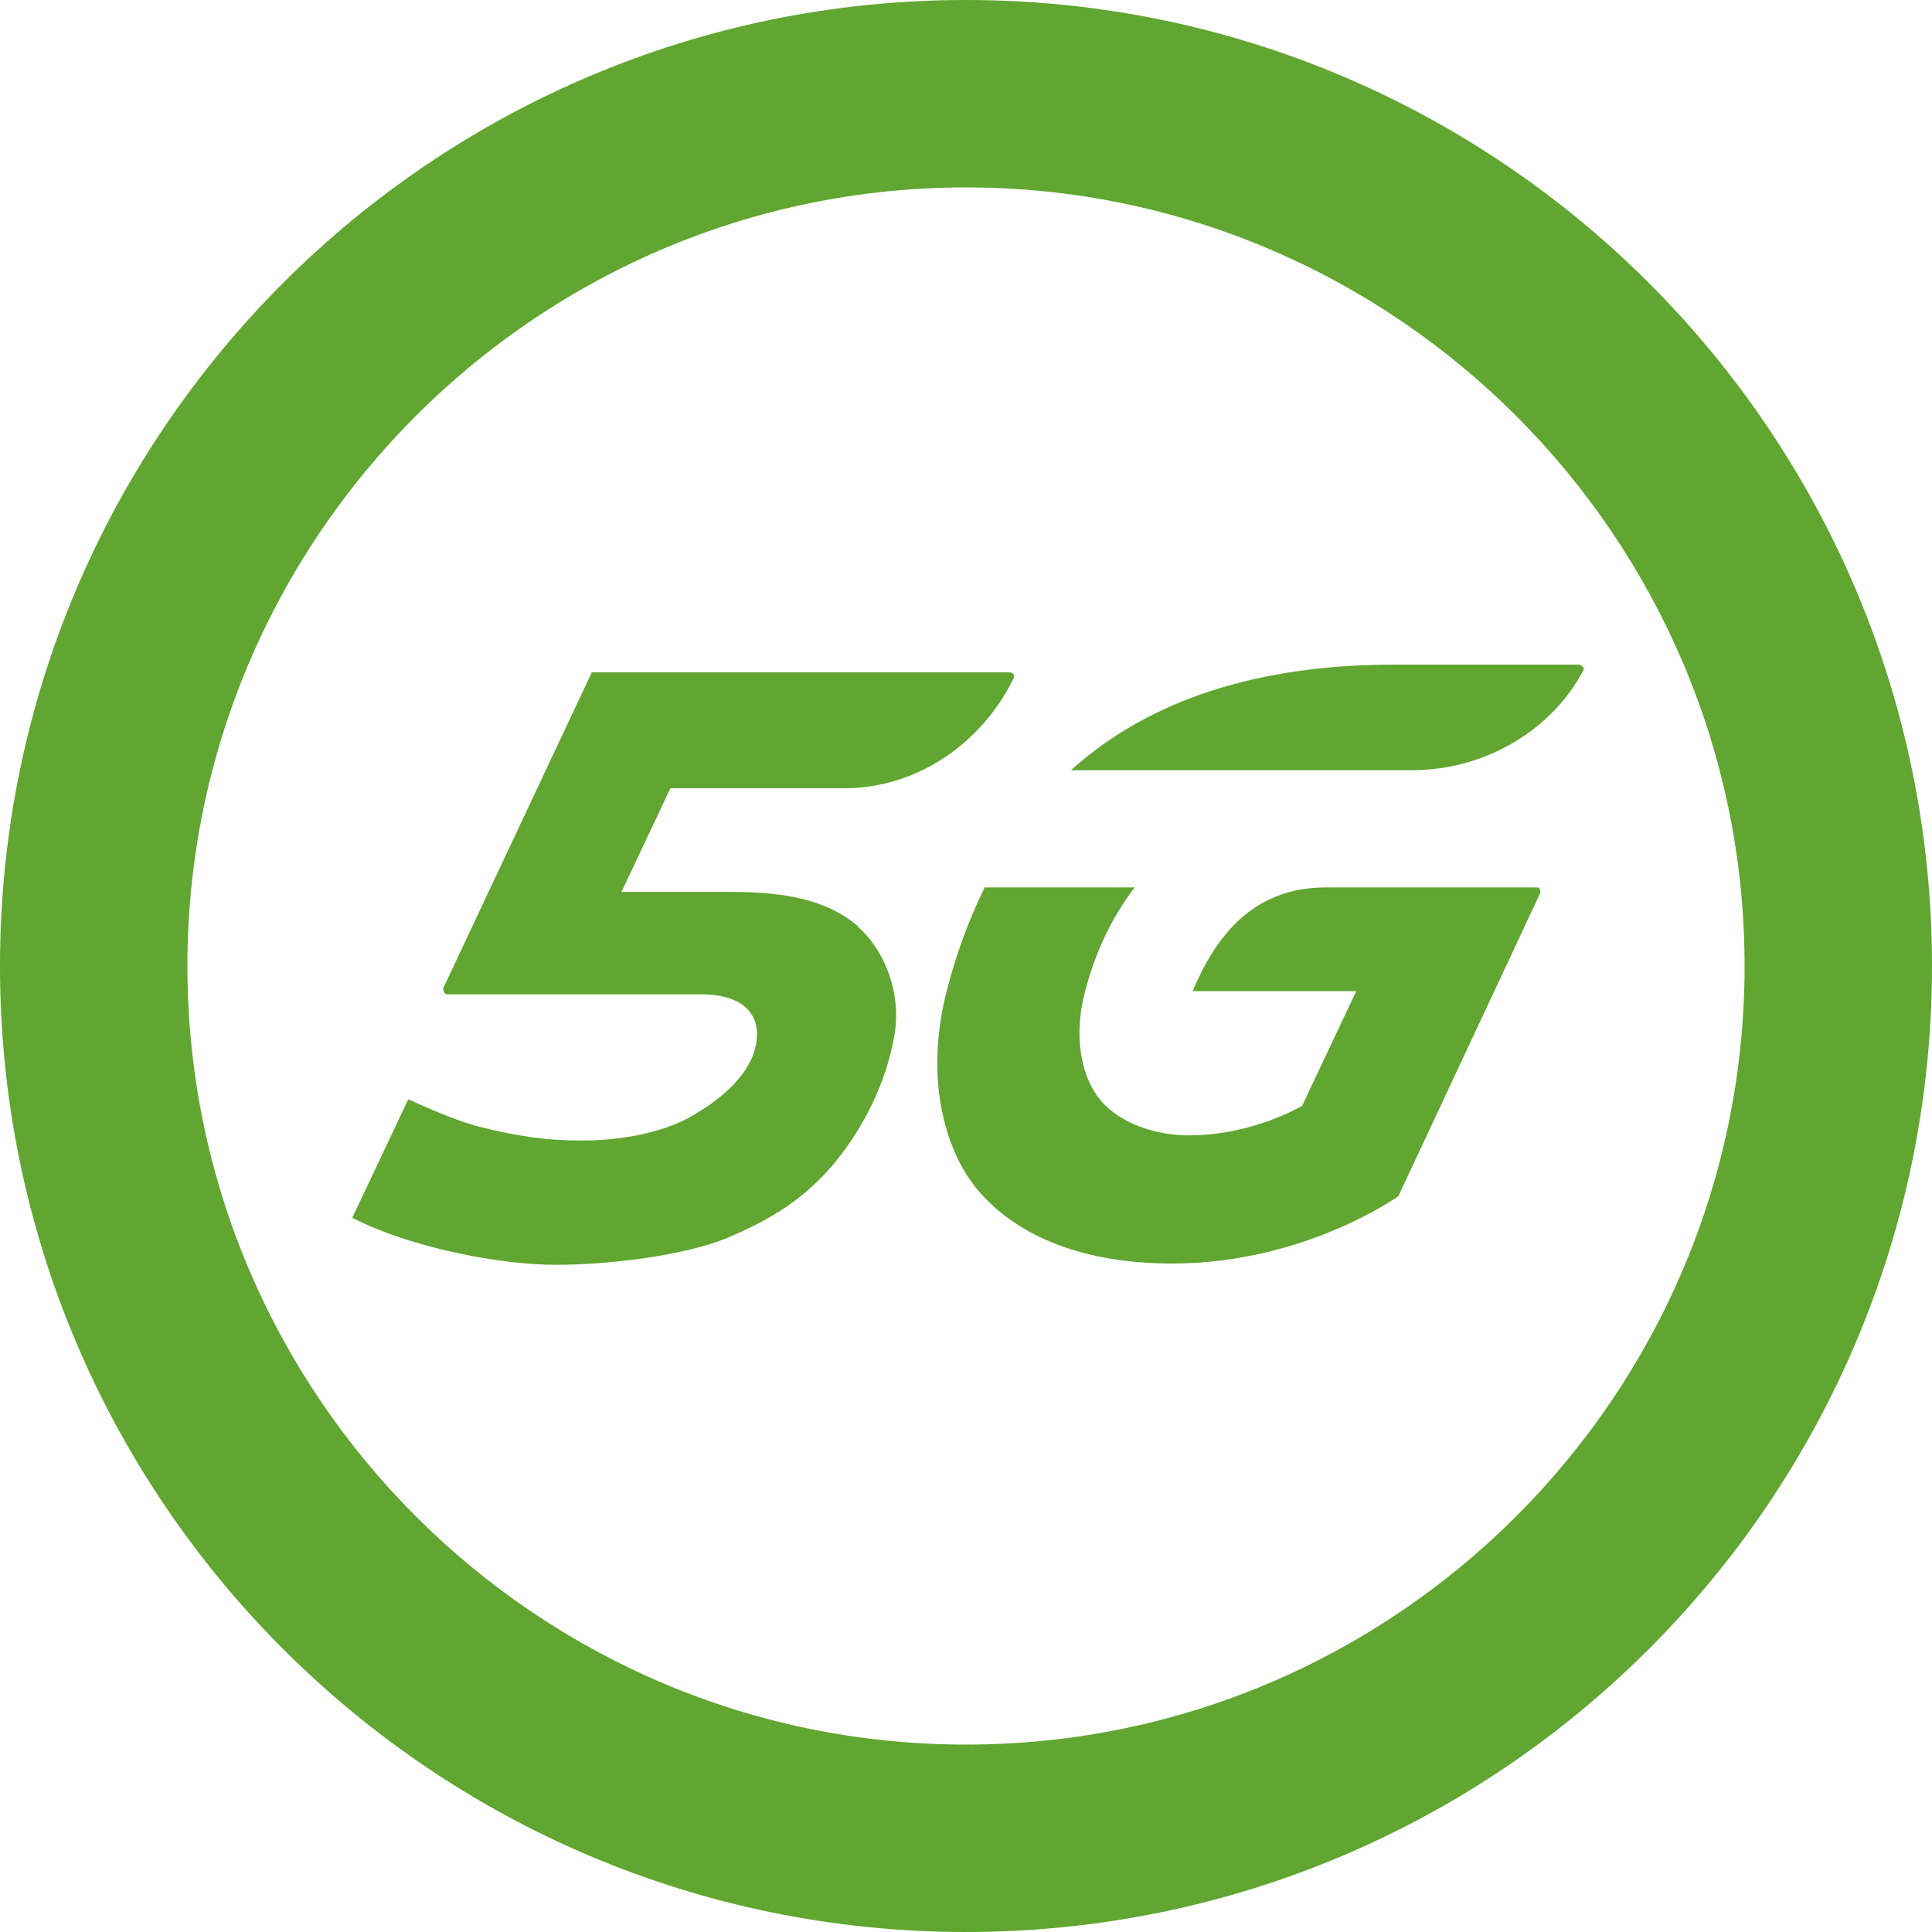
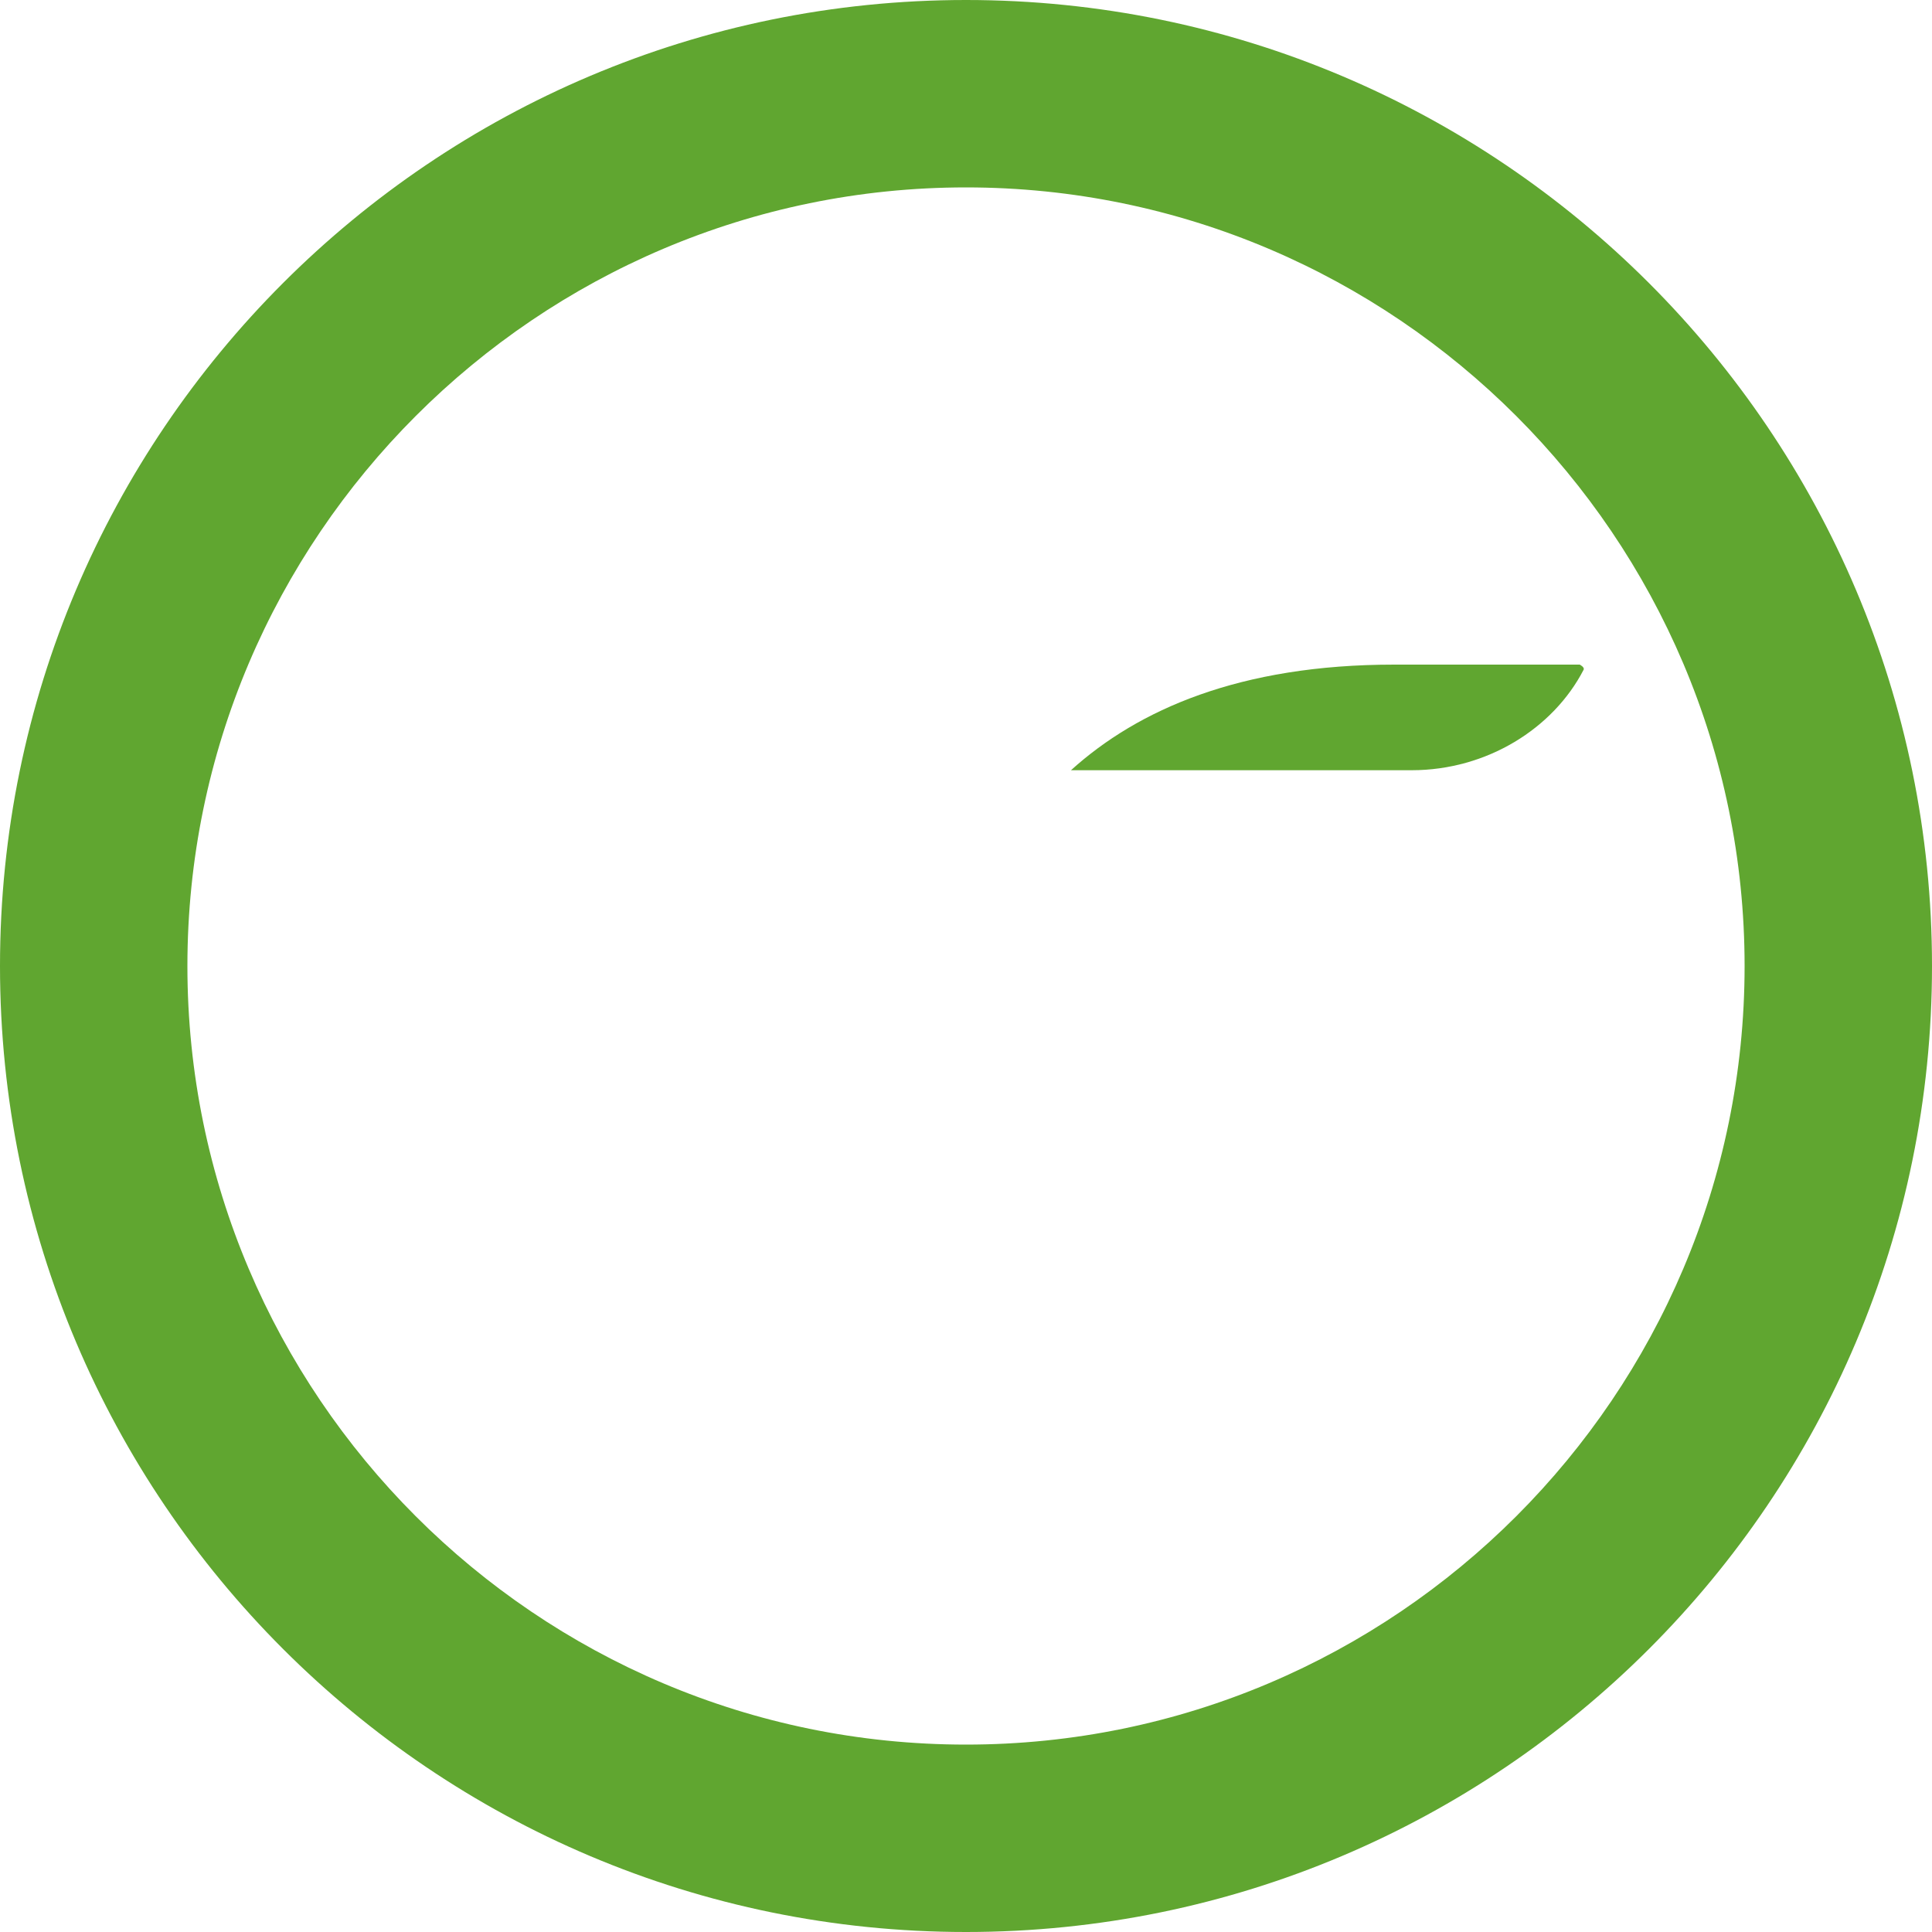
<svg xmlns="http://www.w3.org/2000/svg" id="uuid-2fc36261-ed35-4275-b452-cfb1e41a5c3f" data-name="Layer_1" viewBox="0 0 30 30">
  <defs>
    <style>
      .uuid-4a65f953-8940-48fd-8b84-1985b5d40b20, .uuid-e0f185ca-5cd8-4006-b885-05be41d7e04a {
        fill: #60a630;
      }

      .uuid-e0f185ca-5cd8-4006-b885-05be41d7e04a {
        fill-rule: evenodd;
      }
    </style>
  </defs>
  <path class="uuid-4a65f953-8940-48fd-8b84-1985b5d40b20" d="M21.63,10.32h2.9s.08.04.06.08c-.47.91-1.5,1.56-2.67,1.56h-5.29c1.04-.94,2.62-1.64,5.02-1.64Z" />
-   <path class="uuid-4a65f953-8940-48fd-8b84-1985b5d40b20" d="M13.32,14.38c-.47-.4-1.11-.53-1.95-.53h-1.72l.76-1.61h2.7c1.15,0,2.15-.72,2.63-1.71.02-.04-.01-.09-.06-.09h-6.49l-2.31,4.91s.01.09.06.09h3.94c.82,0,.99.47.81.95-.17.44-.65.78-1.02.98-.4.21-.99.34-1.64.34-.53,0-.98-.06-1.61-.22-.26-.07-.62-.21-1.08-.42l-.87,1.84c.92.47,2.3.73,3.16.73.82,0,1.99-.14,2.67-.42.68-.29,1.18-.6,1.64-1.14.46-.55.82-1.26.95-2.01.12-.72-.21-1.37-.56-1.67Z" />
-   <path class="uuid-4a65f953-8940-48fd-8b84-1985b5d40b20" d="M21.72,18.56l2.2-4.7s0-.08-.05-.08h-3.28c-1.04,0-1.66.63-2.07,1.61h2.54l-.84,1.78s-.76.46-1.76.46c-.42,0-.99-.13-1.34-.51-.37-.41-.44-1.1-.27-1.73.17-.65.44-1.18.77-1.61h-2.33c-.27.55-.46,1.1-.59,1.61-.36,1.41,0,2.54.51,3.12.61.7,1.63,1.11,2.99,1.11,2.06,0,3.52-1.05,3.52-1.05Z" />
  <path class="uuid-e0f185ca-5cd8-4006-b885-05be41d7e04a" d="M0,15C0,6.72,6.72,0,15,0s15,6.72,15,15-6.72,15-15,15S0,23.28,0,15ZM2.91,15c0,6.66,5.42,12.09,12.09,12.09s12.09-5.43,12.09-12.09S21.66,2.91,15,2.91,2.91,8.34,2.91,15Z" />
</svg>